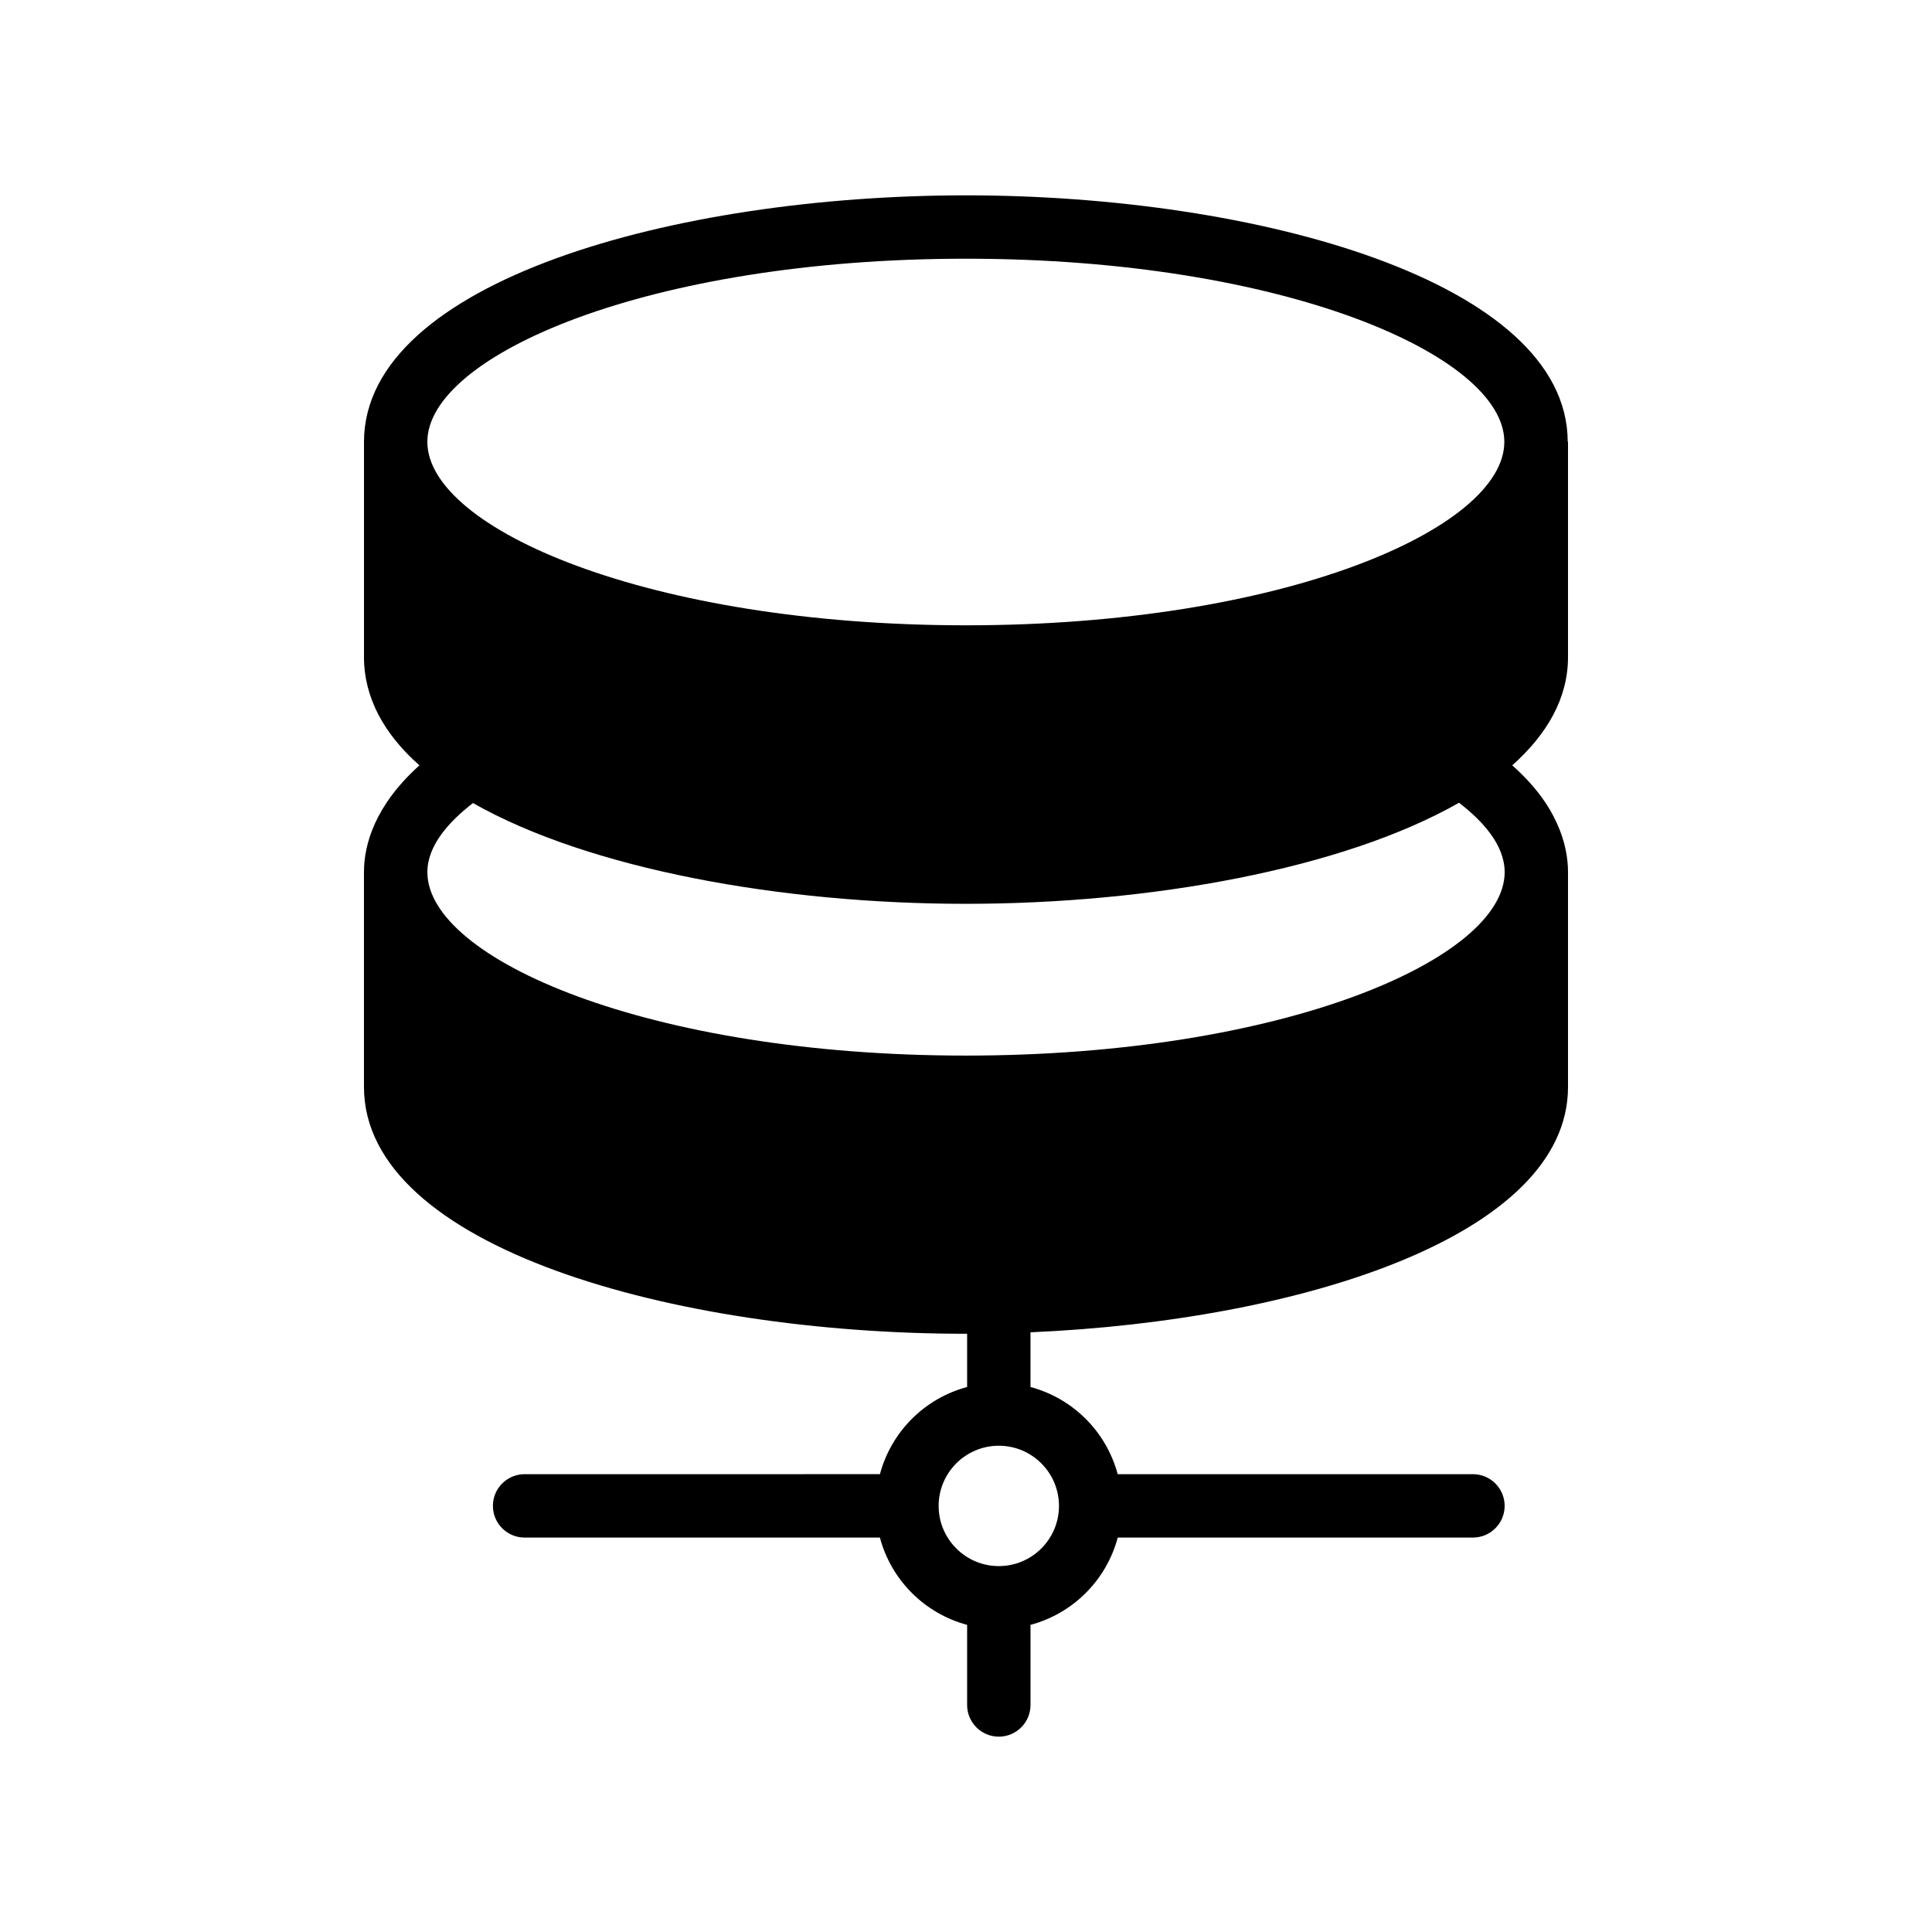
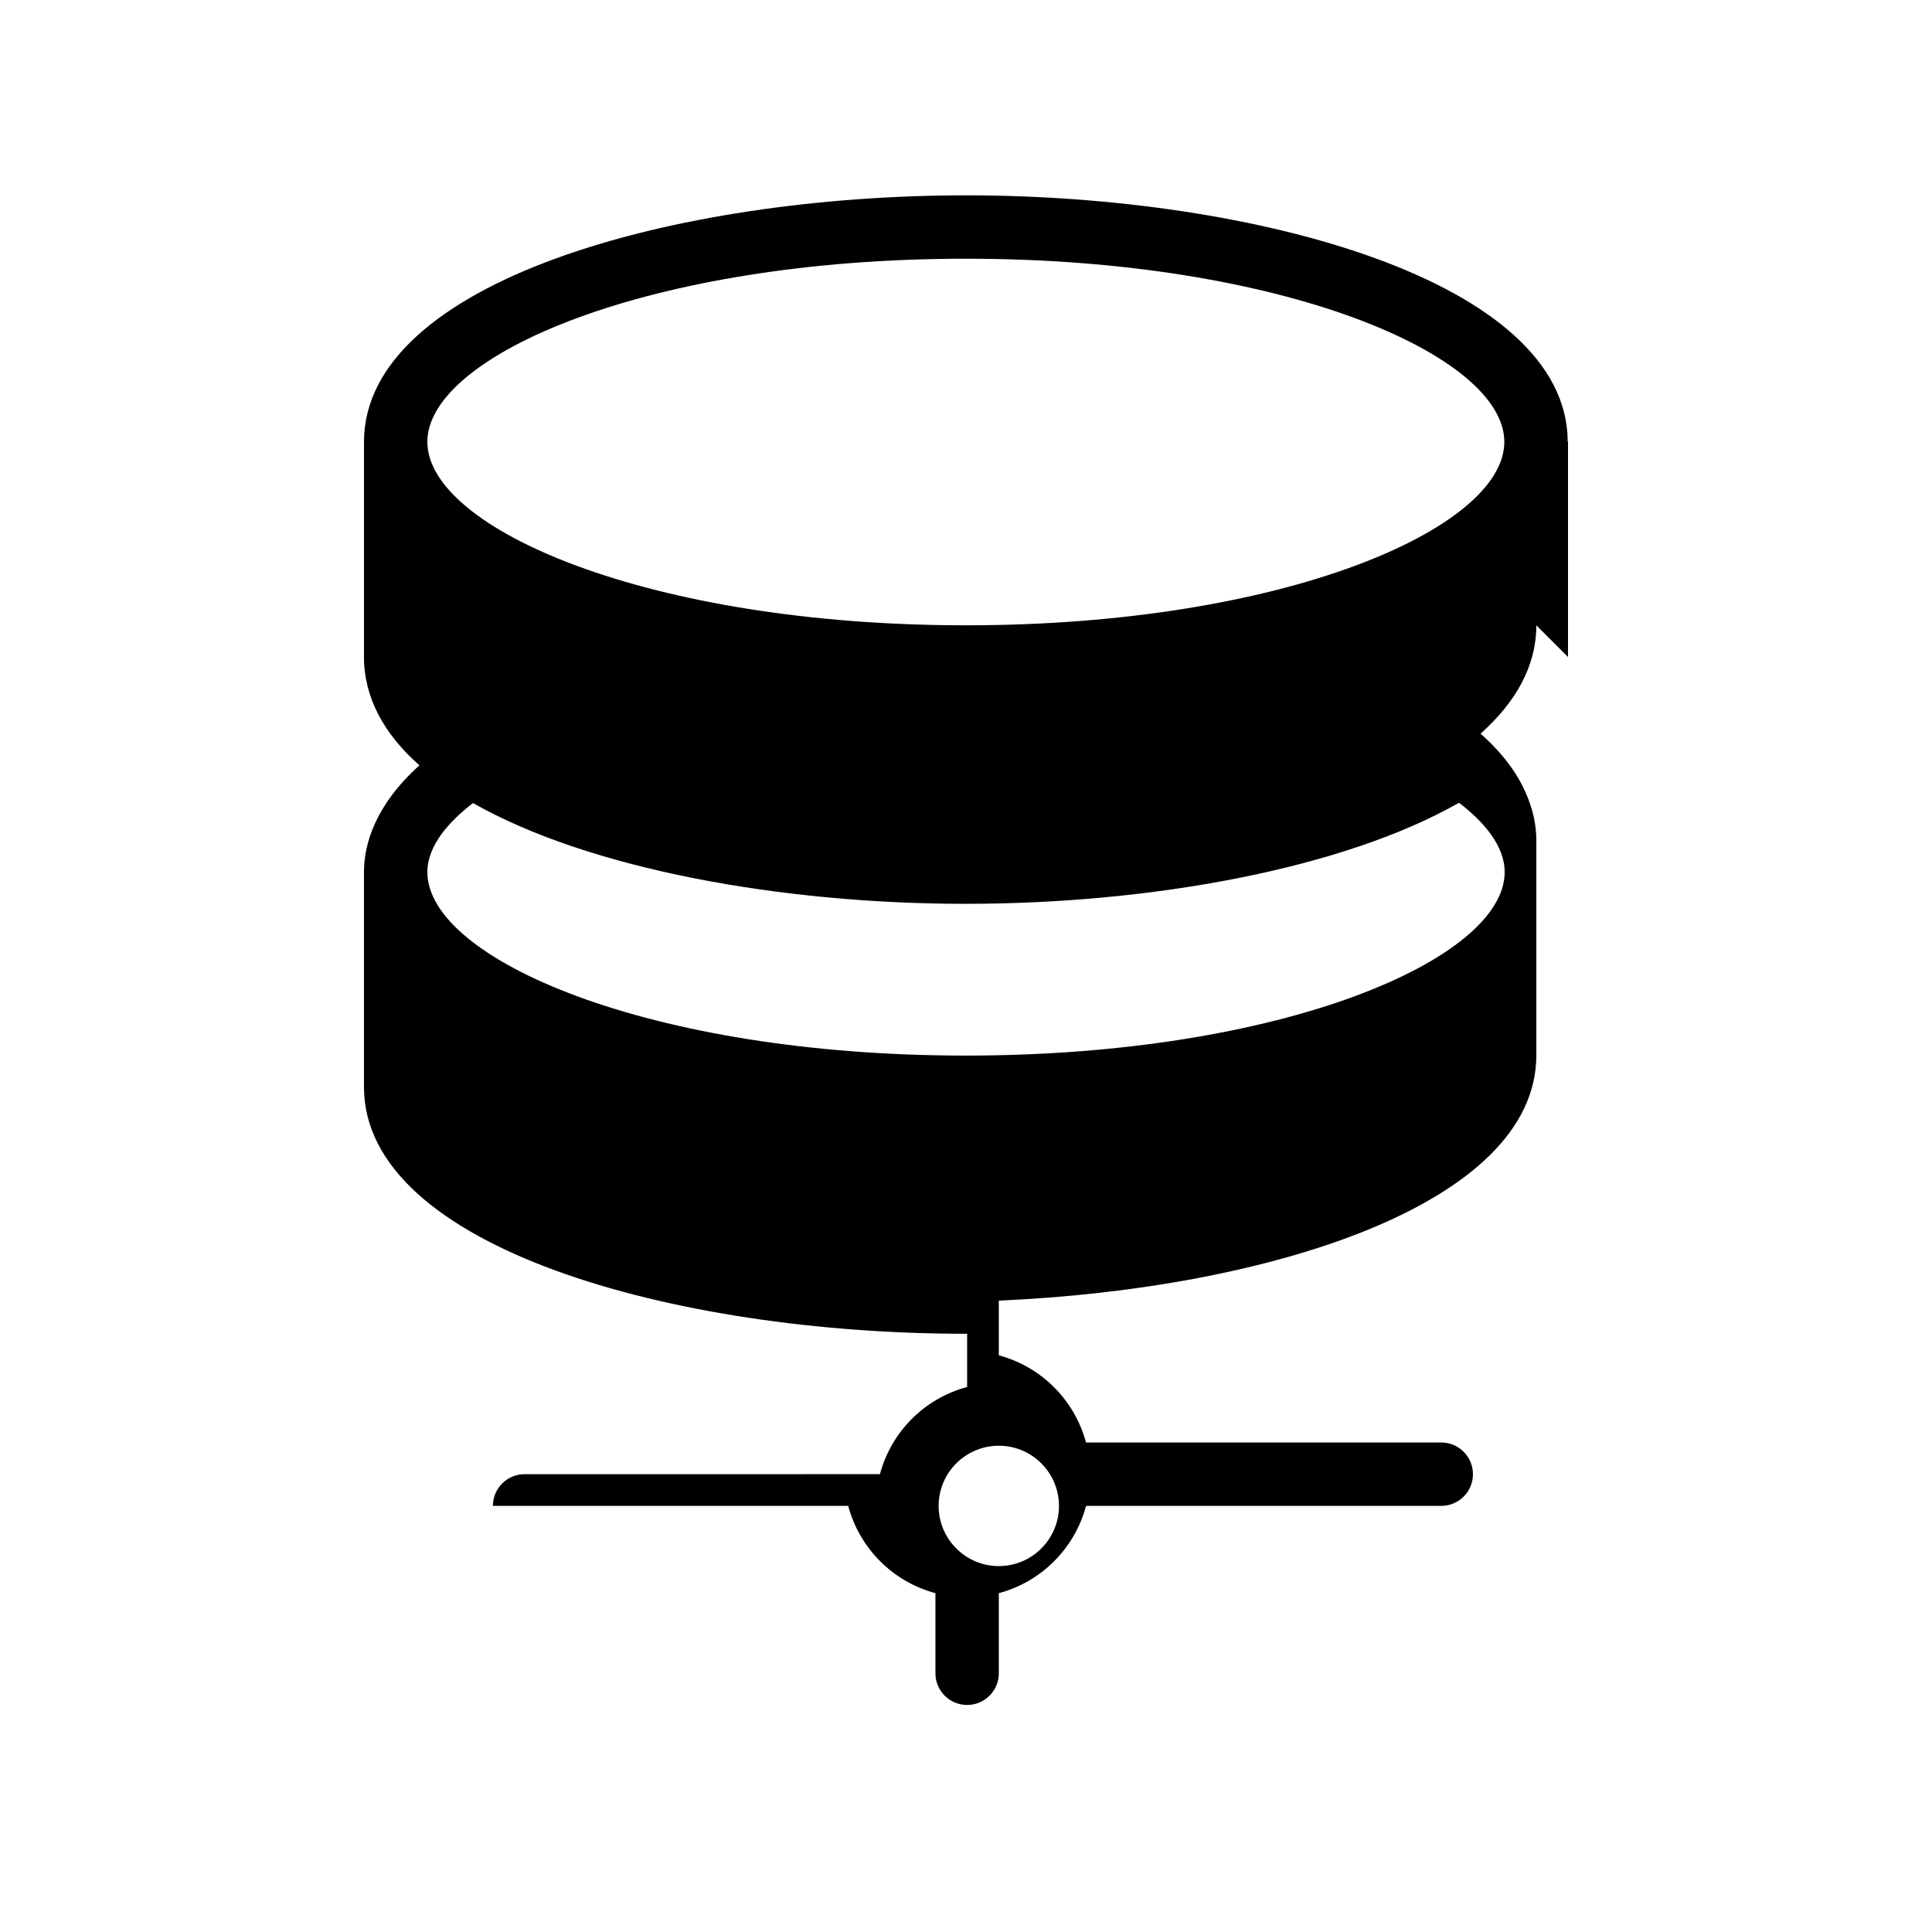
<svg xmlns="http://www.w3.org/2000/svg" fill="#000000" width="800px" height="800px" version="1.1" viewBox="144 144 512 512">
-   <path d="m559.54 318.11v-56.93c0-0.086-0.082-0.168-0.082-0.25-0.254-42.324-82.293-65.164-159.46-65.164-77.25 0-159.37 22.84-159.54 65.242v57.098c0 10.832 5.375 20.488 14.695 28.719-11.758 10.582-14.699 20.91-14.699 28.297v56.93c0 42.488 82.121 65.41 159.46 65.41 0.129 0 0.254-0.004 0.383-0.004v14.109c-11.27 3.012-20.09 11.836-23.109 23.102l-94.164 0.004c-4.637 0-8.398 3.762-8.398 8.398s3.762 8.398 8.398 8.398h94.156c3.012 11.281 11.84 20.117 23.117 23.137v21.227c0 4.637 3.762 8.398 8.398 8.398 4.633 0 8.398-3.762 8.398-8.398v-21.227c11.277-3.016 20.109-11.852 23.117-23.137h94.137c4.633 0 8.398-3.762 8.398-8.398 0-4.633-3.762-8.398-8.398-8.398h-94.148c-3.019-11.266-11.84-20.086-23.109-23.102v-14.496c71.863-3.117 142.45-25.672 142.45-65.02v-56.93c0-3.695-0.754-8.145-2.938-12.93-2.184-4.871-5.879-10.078-11.84-15.367 9.32-8.316 14.777-17.887 14.777-28.719zm-134.9 224.97c0 8.797-7.148 15.949-15.938 15.953h-0.008-0.008c-8.789-0.004-15.938-7.156-15.938-15.953 0-8.793 7.152-15.945 15.945-15.945 8.793-0.004 15.945 7.152 15.945 15.945zm-24.637-330.52c84.051 0 142.66 25.609 142.66 48.535 0 23.008-58.609 48.617-142.66 48.617-84.137 0-142.75-25.609-142.75-48.617 0-22.922 58.609-48.535 142.75-48.535zm-0.086 211.18c-84.051 0-142.66-25.609-142.66-48.617 0-7.137 5.879-13.52 12.09-18.305 30.734 17.465 81.617 26.703 130.57 26.703 49.039 0 99.922-9.234 130.74-26.785 6.215 4.785 12.094 11.168 12.094 18.387 0 23.008-58.695 48.617-142.83 48.617z" />
+   <path d="m559.54 318.11v-56.93c0-0.086-0.082-0.168-0.082-0.25-0.254-42.324-82.293-65.164-159.46-65.164-77.25 0-159.37 22.84-159.54 65.242v57.098c0 10.832 5.375 20.488 14.695 28.719-11.758 10.582-14.699 20.91-14.699 28.297v56.93c0 42.488 82.121 65.41 159.46 65.41 0.129 0 0.254-0.004 0.383-0.004v14.109c-11.27 3.012-20.09 11.836-23.109 23.102l-94.164 0.004c-4.637 0-8.398 3.762-8.398 8.398h94.156c3.012 11.281 11.84 20.117 23.117 23.137v21.227c0 4.637 3.762 8.398 8.398 8.398 4.633 0 8.398-3.762 8.398-8.398v-21.227c11.277-3.016 20.109-11.852 23.117-23.137h94.137c4.633 0 8.398-3.762 8.398-8.398 0-4.633-3.762-8.398-8.398-8.398h-94.148c-3.019-11.266-11.84-20.086-23.109-23.102v-14.496c71.863-3.117 142.45-25.672 142.45-65.02v-56.93c0-3.695-0.754-8.145-2.938-12.93-2.184-4.871-5.879-10.078-11.84-15.367 9.32-8.316 14.777-17.887 14.777-28.719zm-134.9 224.97c0 8.797-7.148 15.949-15.938 15.953h-0.008-0.008c-8.789-0.004-15.938-7.156-15.938-15.953 0-8.793 7.152-15.945 15.945-15.945 8.793-0.004 15.945 7.152 15.945 15.945zm-24.637-330.52c84.051 0 142.66 25.609 142.66 48.535 0 23.008-58.609 48.617-142.66 48.617-84.137 0-142.75-25.609-142.75-48.617 0-22.922 58.609-48.535 142.75-48.535zm-0.086 211.18c-84.051 0-142.66-25.609-142.66-48.617 0-7.137 5.879-13.52 12.09-18.305 30.734 17.465 81.617 26.703 130.57 26.703 49.039 0 99.922-9.234 130.74-26.785 6.215 4.785 12.094 11.168 12.094 18.387 0 23.008-58.695 48.617-142.83 48.617z" />
</svg>